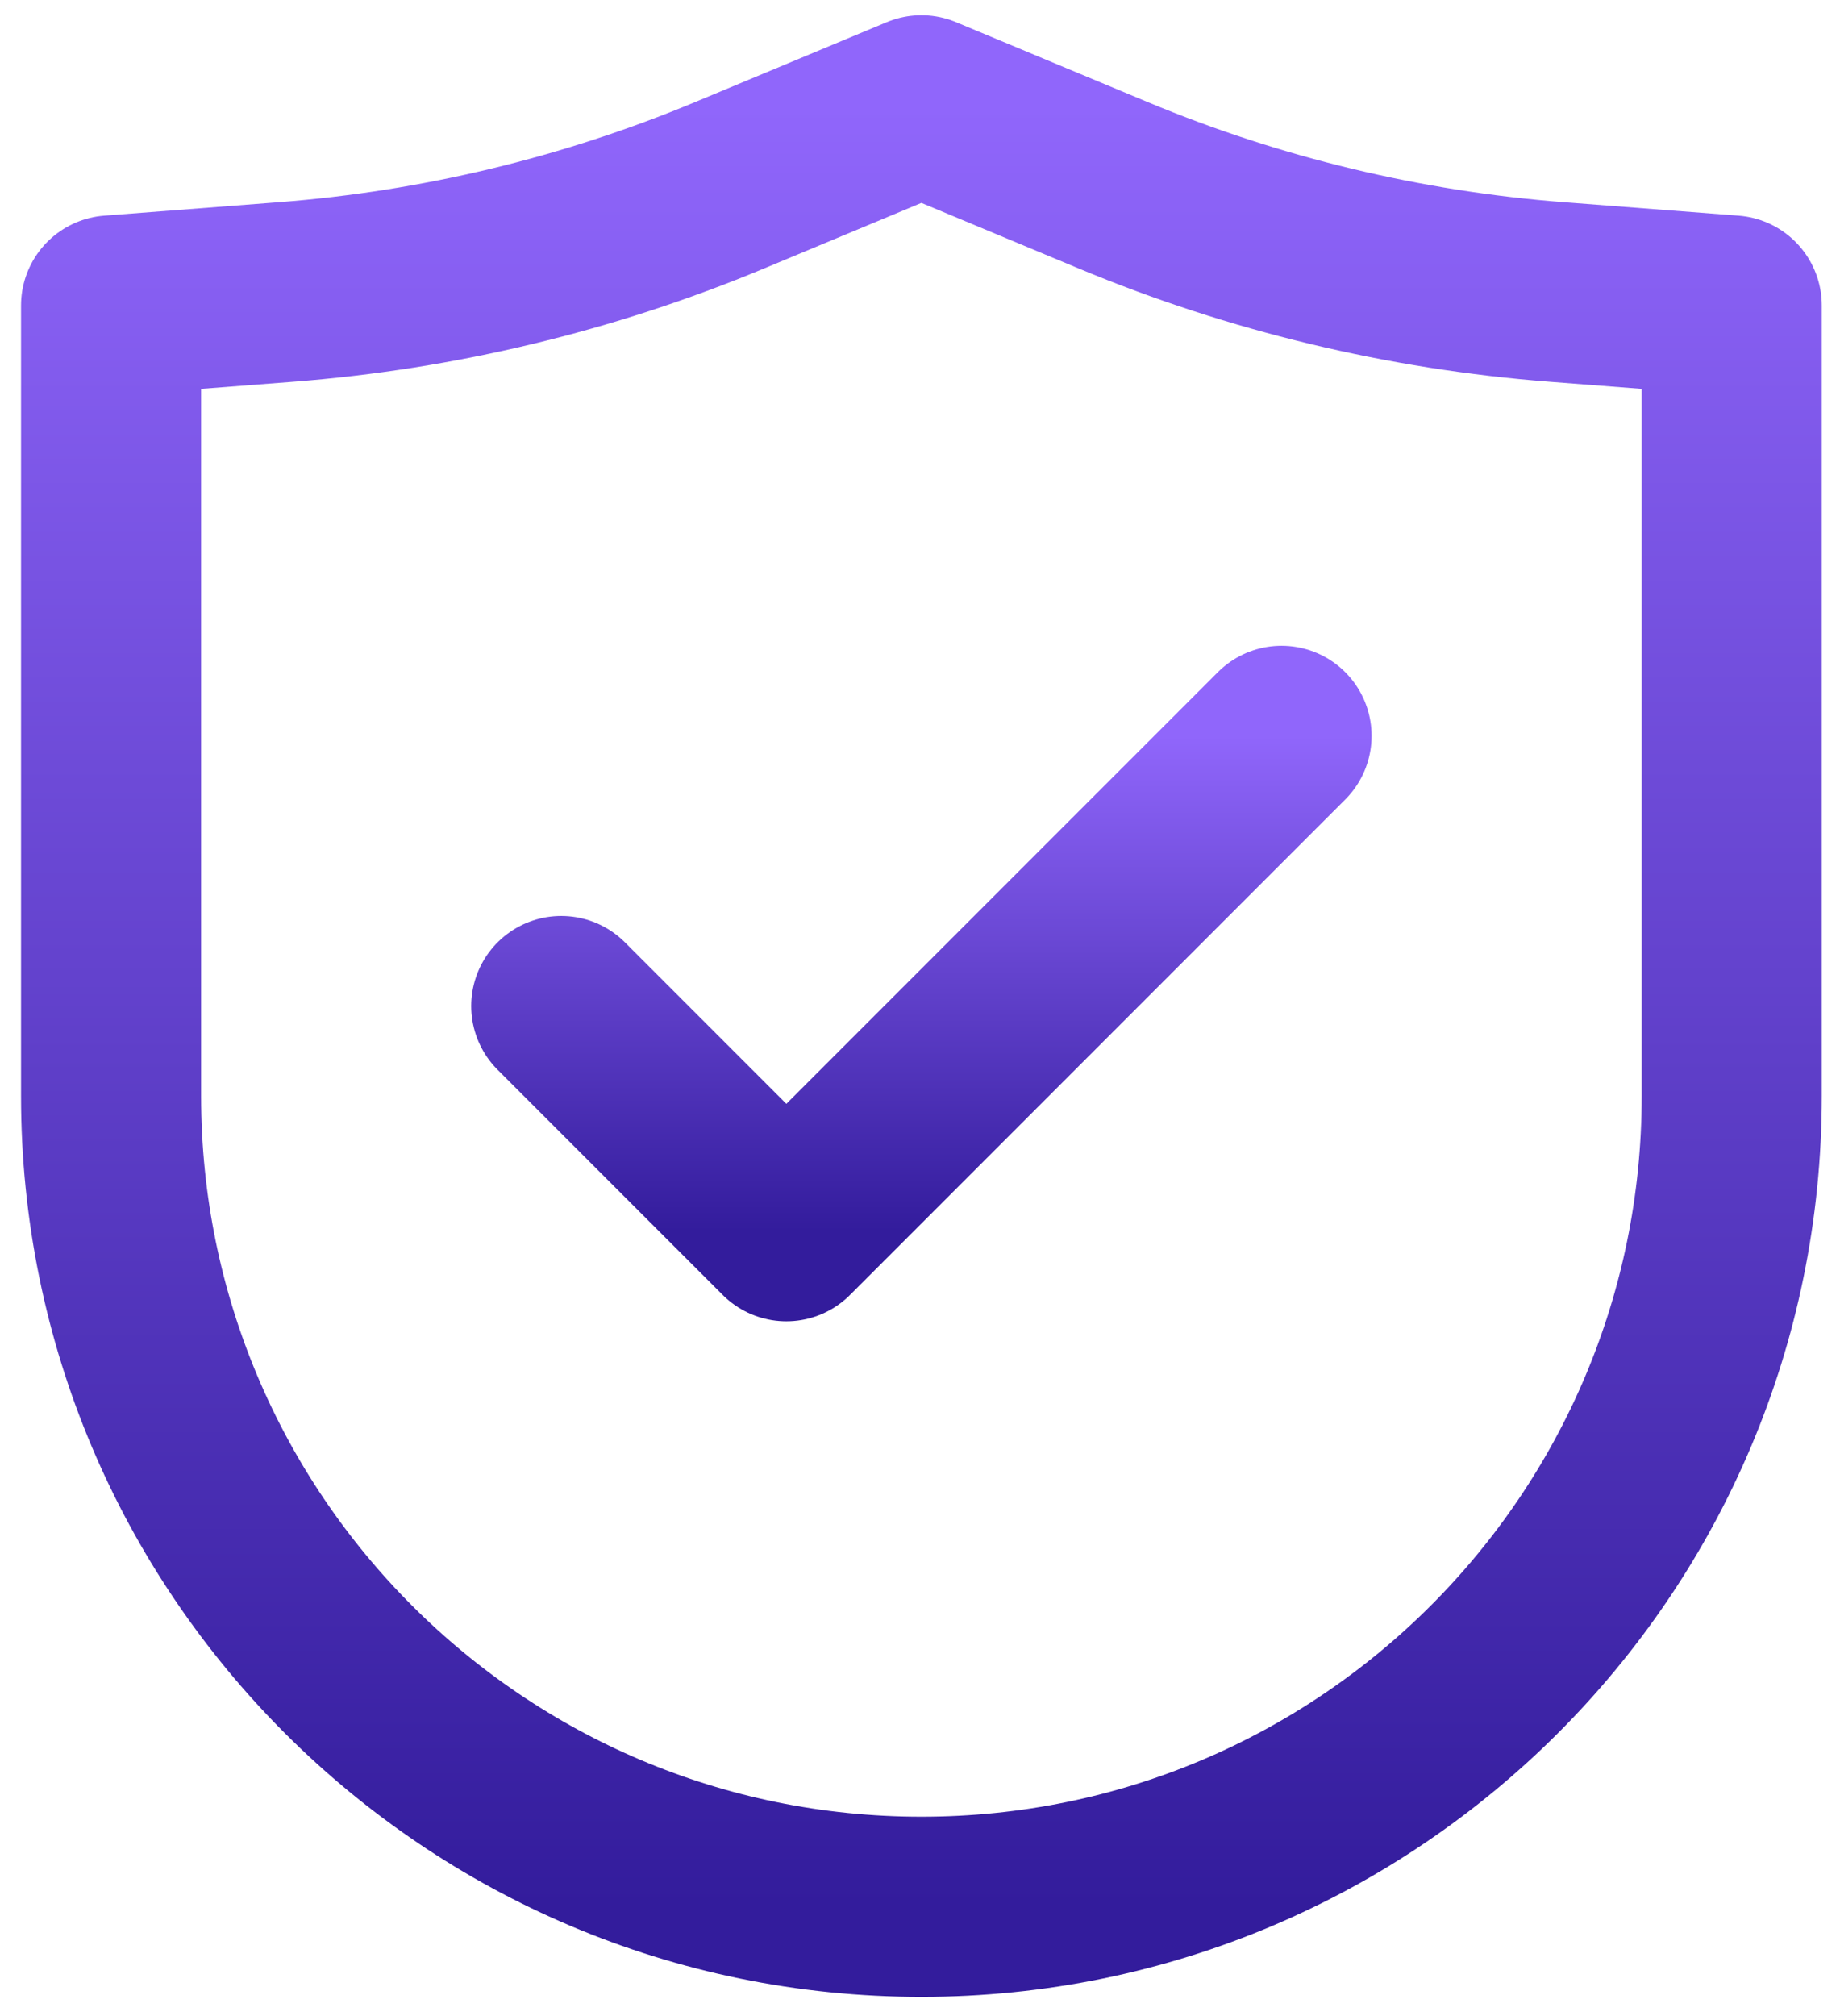
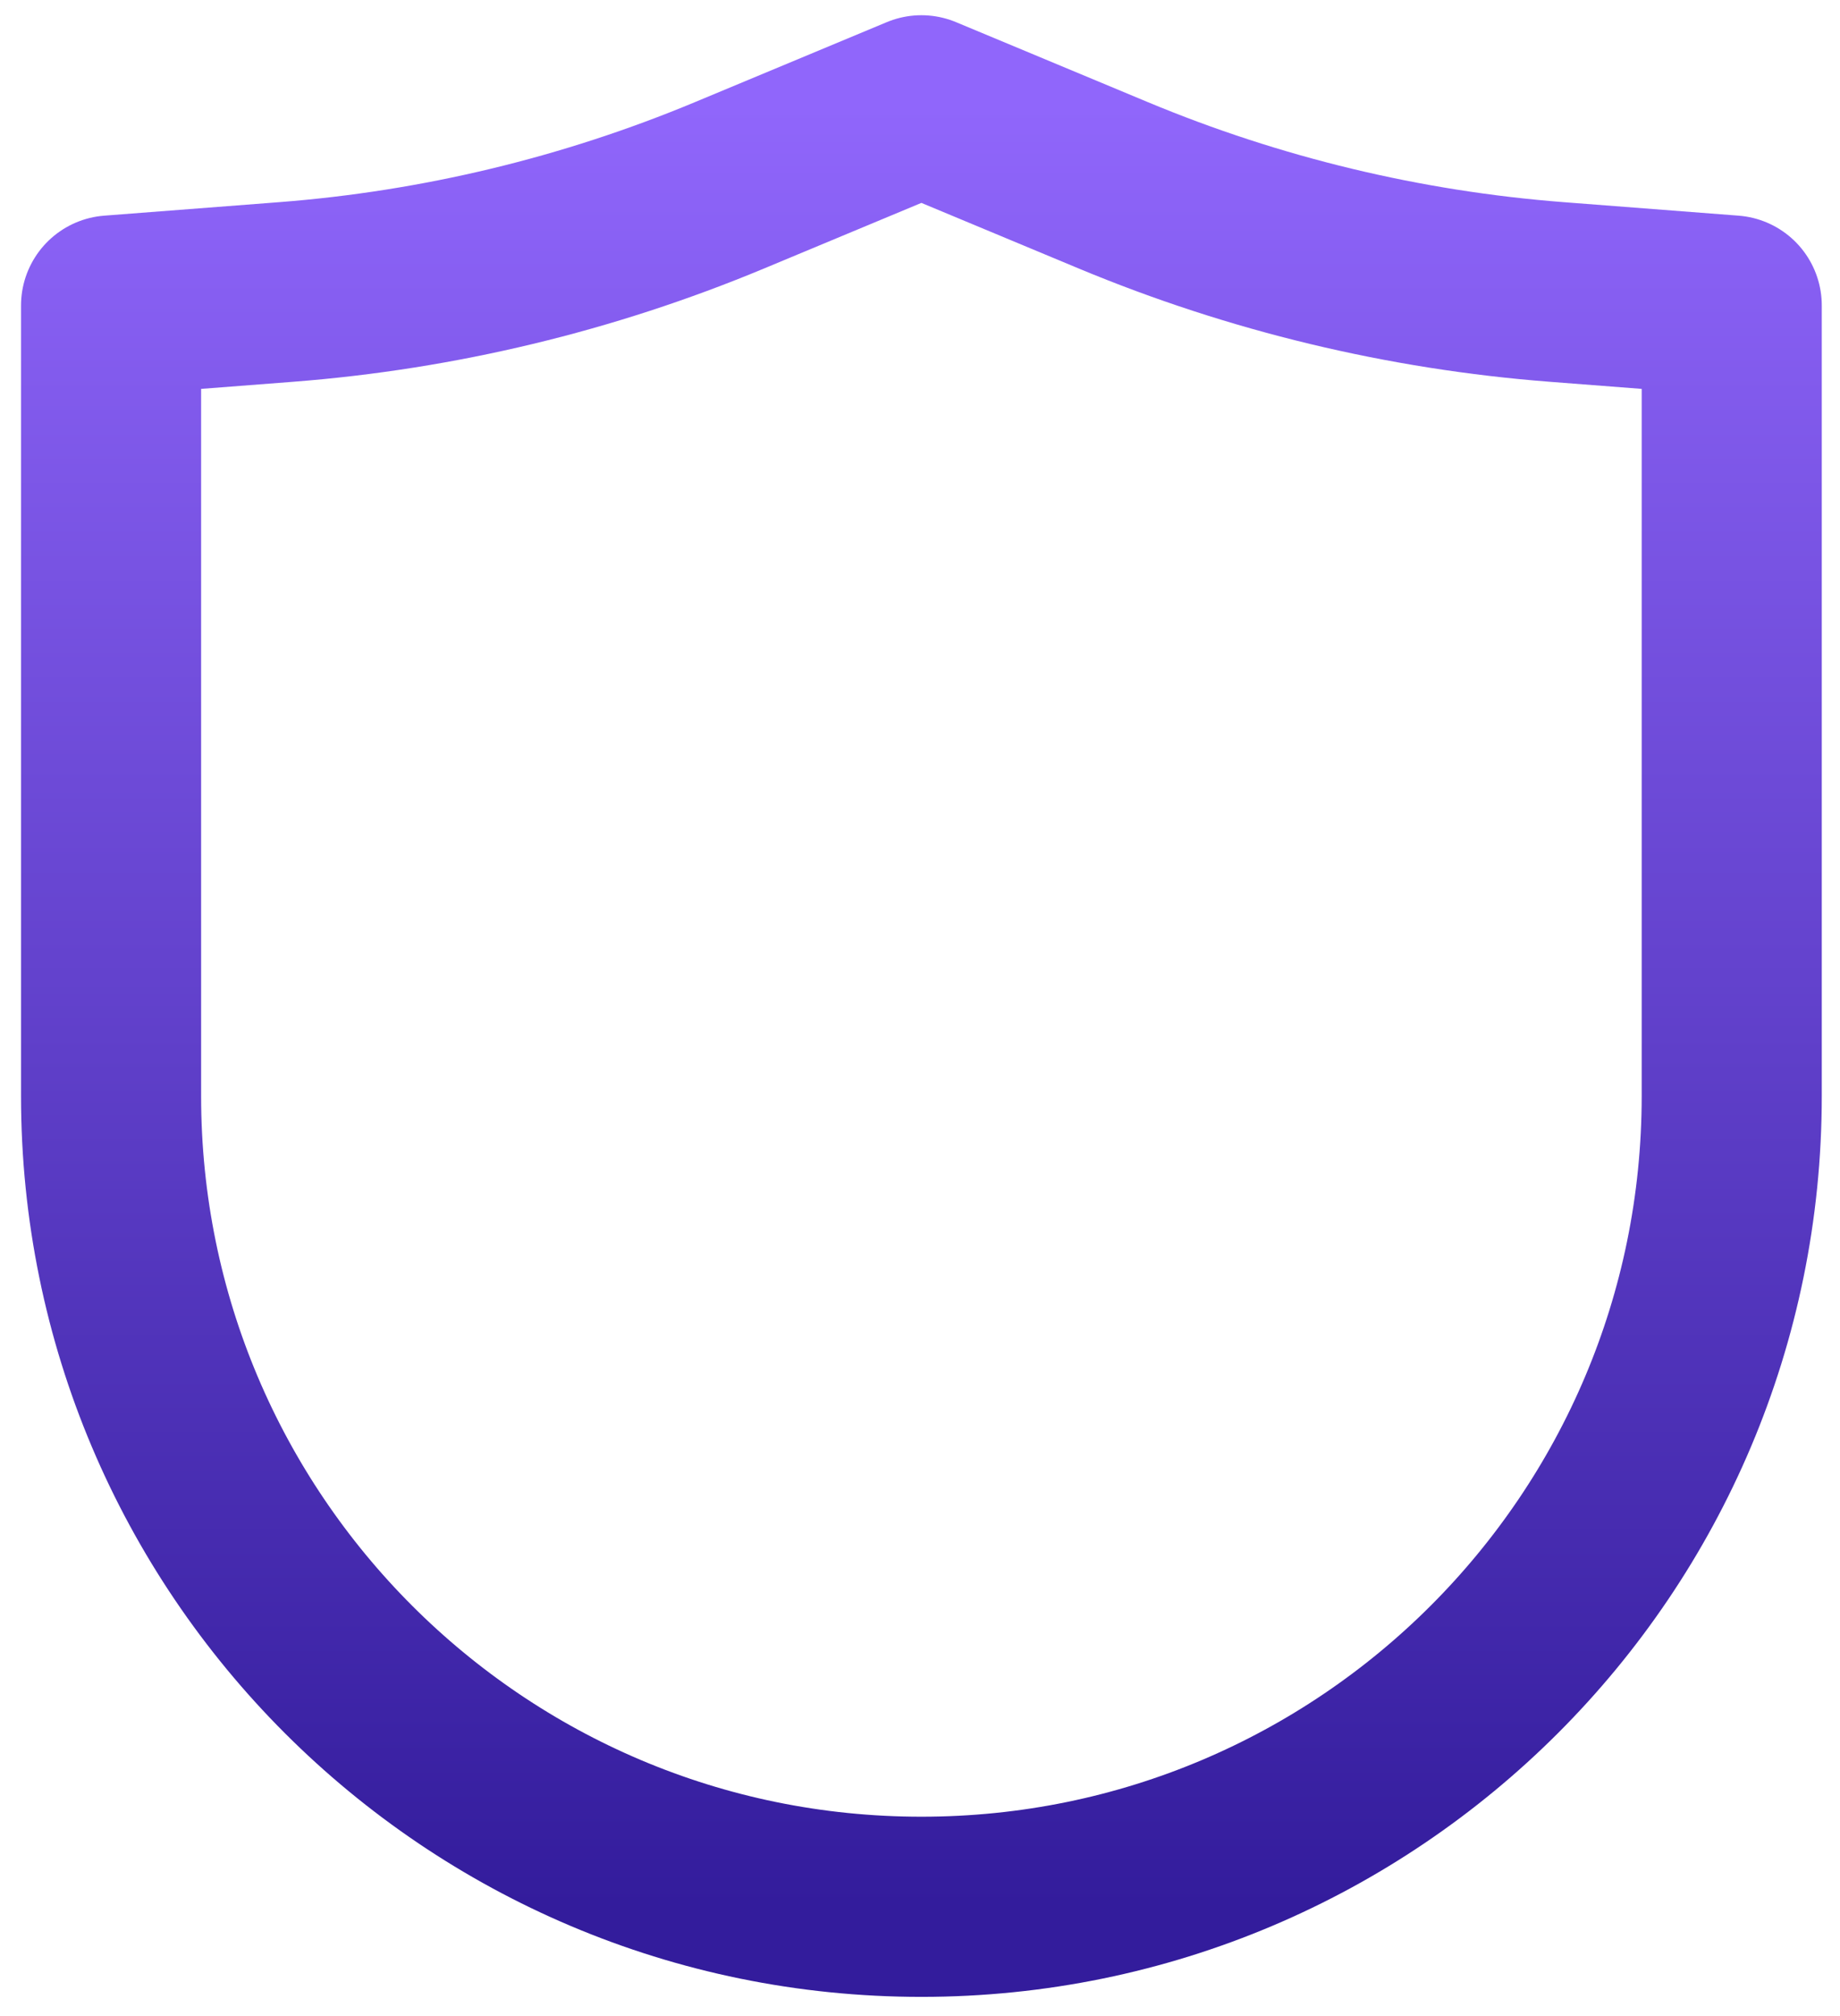
<svg xmlns="http://www.w3.org/2000/svg" width="63" height="69" viewBox="0 0 63 69" fill="none">
  <path d="M3.803 37.515V10.455L9.795 9.993C15.015 9.59 20.138 8.358 24.971 6.345L31.548 3.604L38.124 6.345C42.957 8.358 48.08 9.59 53.301 9.993L59.293 10.455V37.515C59.293 52.838 46.871 65.26 31.548 65.26C16.224 65.26 3.803 52.838 3.803 37.515Z" stroke="url(#paint0_linear_7_59)" stroke-width="6.166" stroke-linecap="round" stroke-linejoin="round" />
-   <path d="M19.217 34.432L26.924 42.139L43.879 25.184" stroke="url(#paint1_linear_7_59)" stroke-width="6.166" stroke-linecap="round" stroke-linejoin="round" />
  <defs>
    <linearGradient id="paint0_linear_7_59" x1="31.548" y1="3.604" x2="31.548" y2="65.26" gradientUnits="userSpaceOnUse">
      <stop stop-color="#9066FB" />
      <stop offset="1" stop-color="#331C9C" />
    </linearGradient>
    <linearGradient id="paint1_linear_7_59" x1="31.548" y1="25.184" x2="31.548" y2="42.139" gradientUnits="userSpaceOnUse">
      <stop stop-color="#9066FB" />
      <stop offset="1" stop-color="#331C9C" />
    </linearGradient>
  </defs>
</svg>